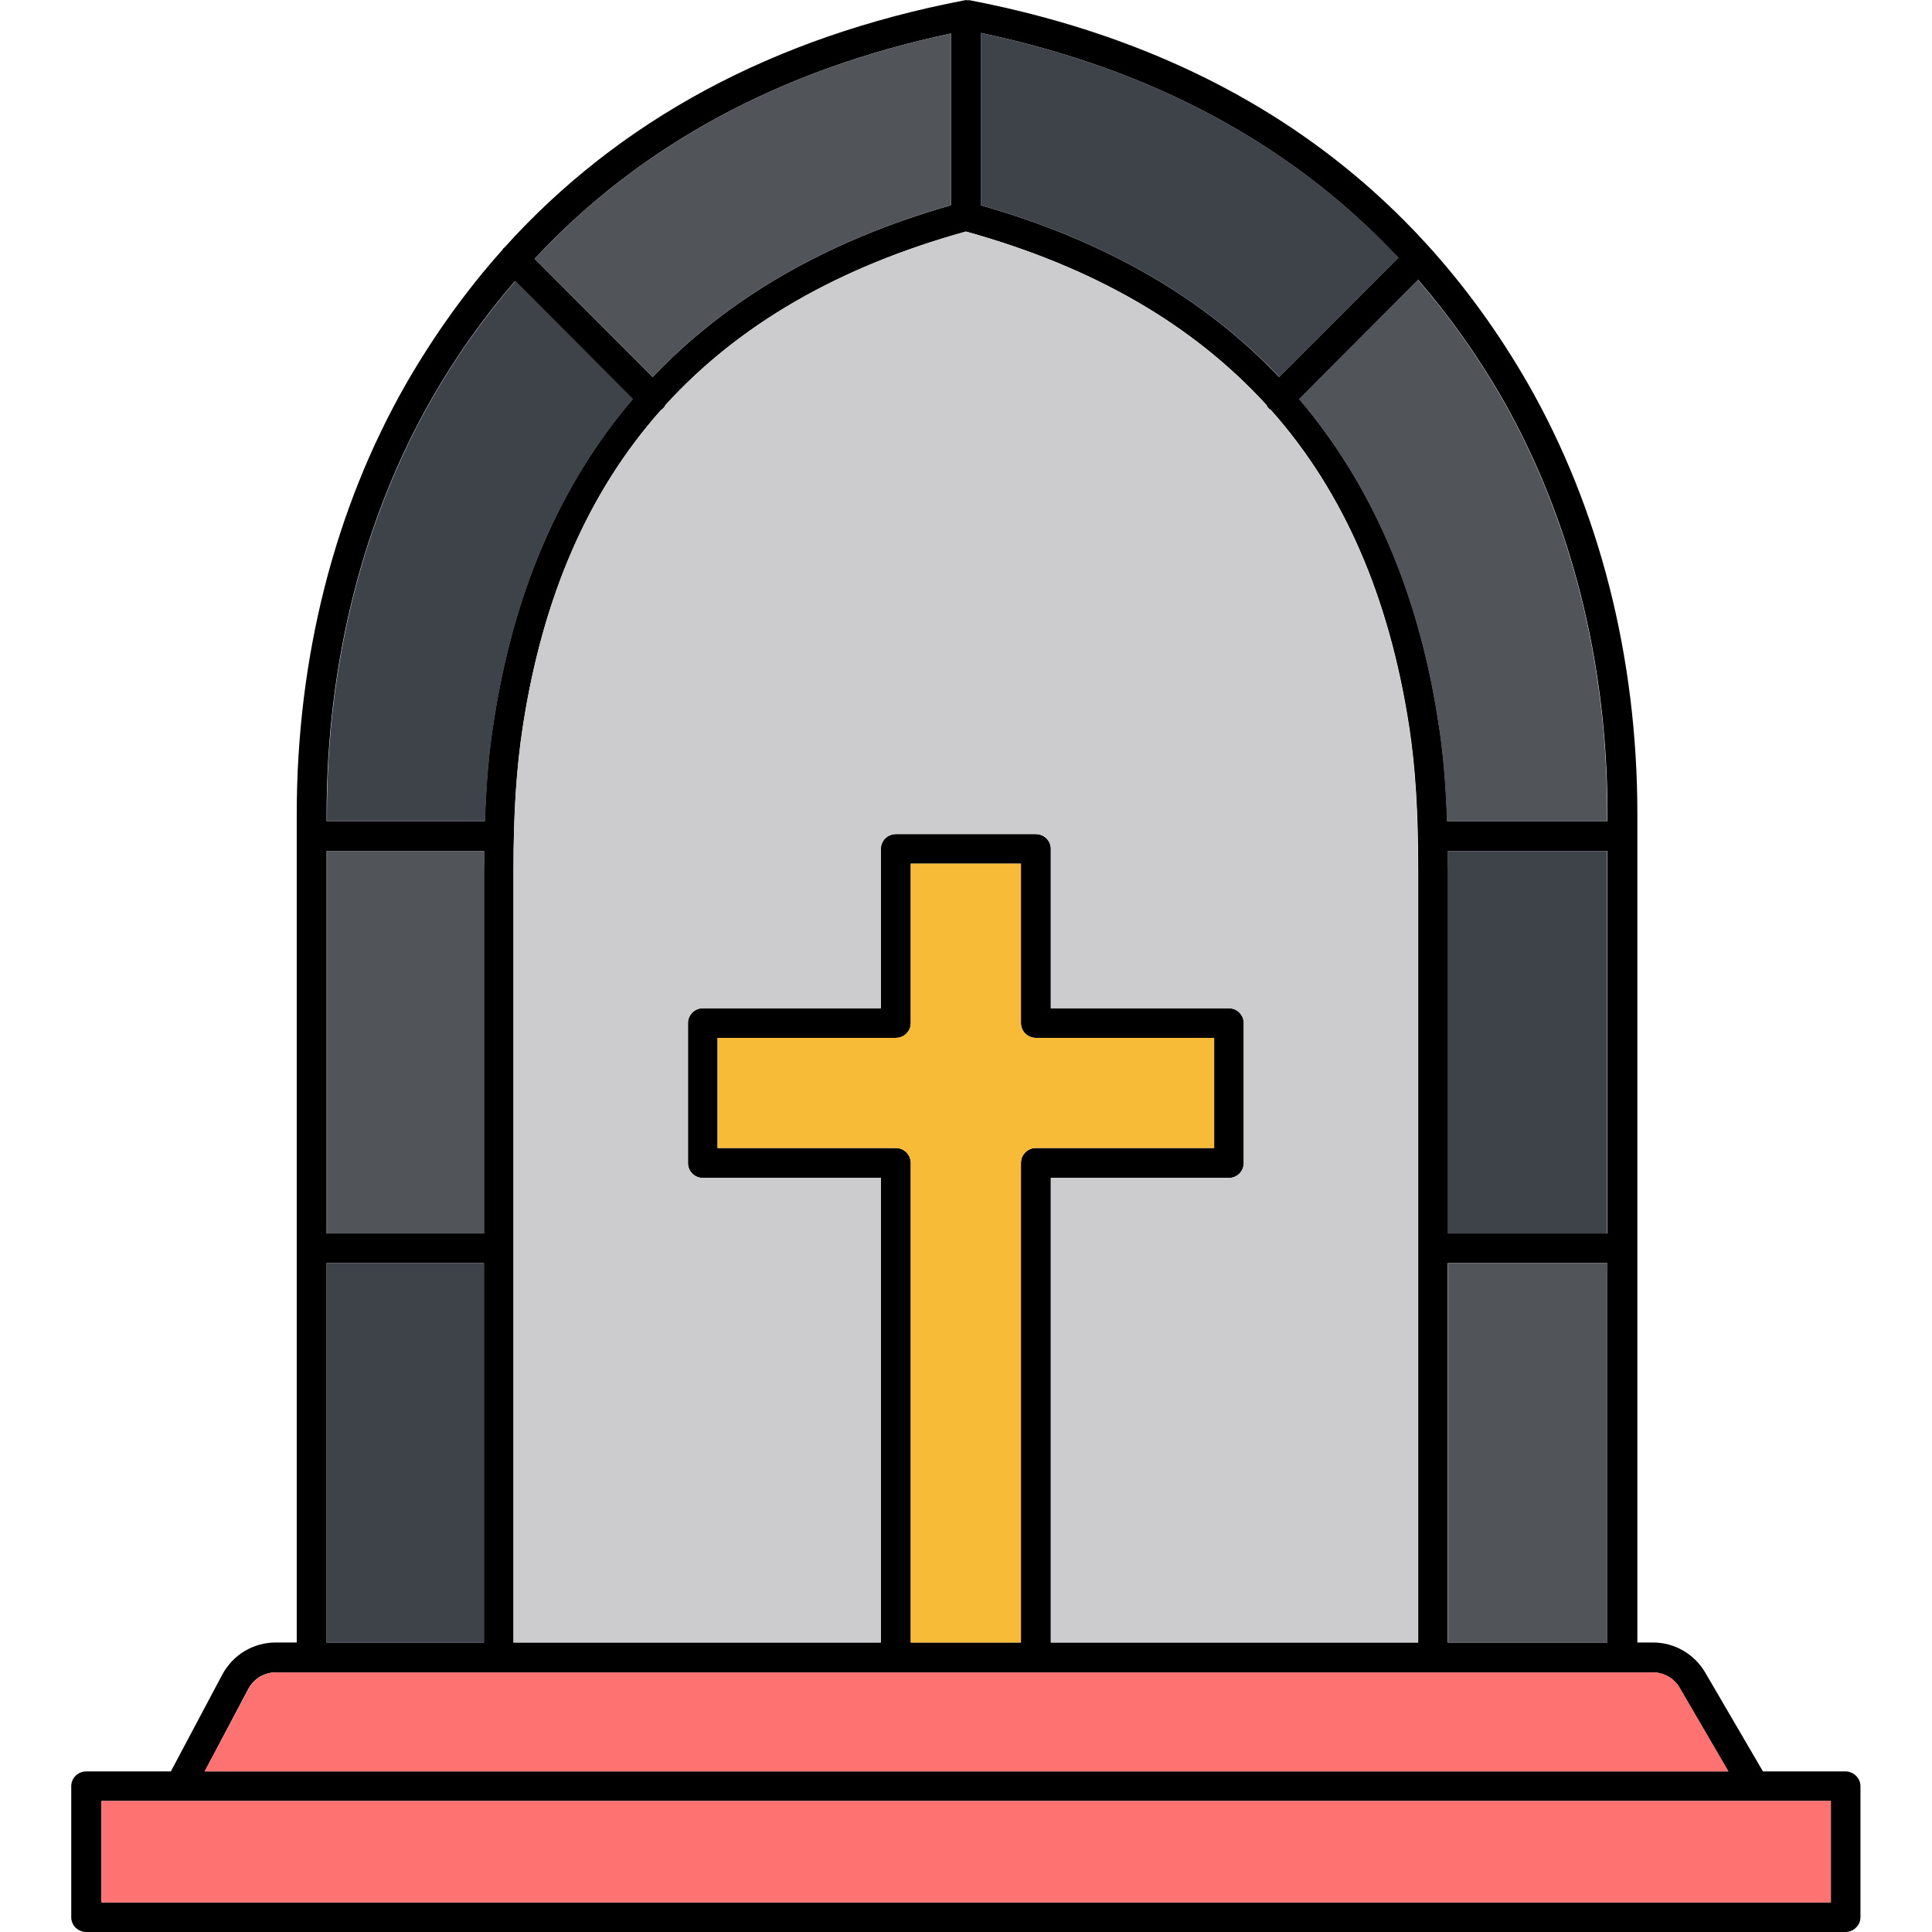
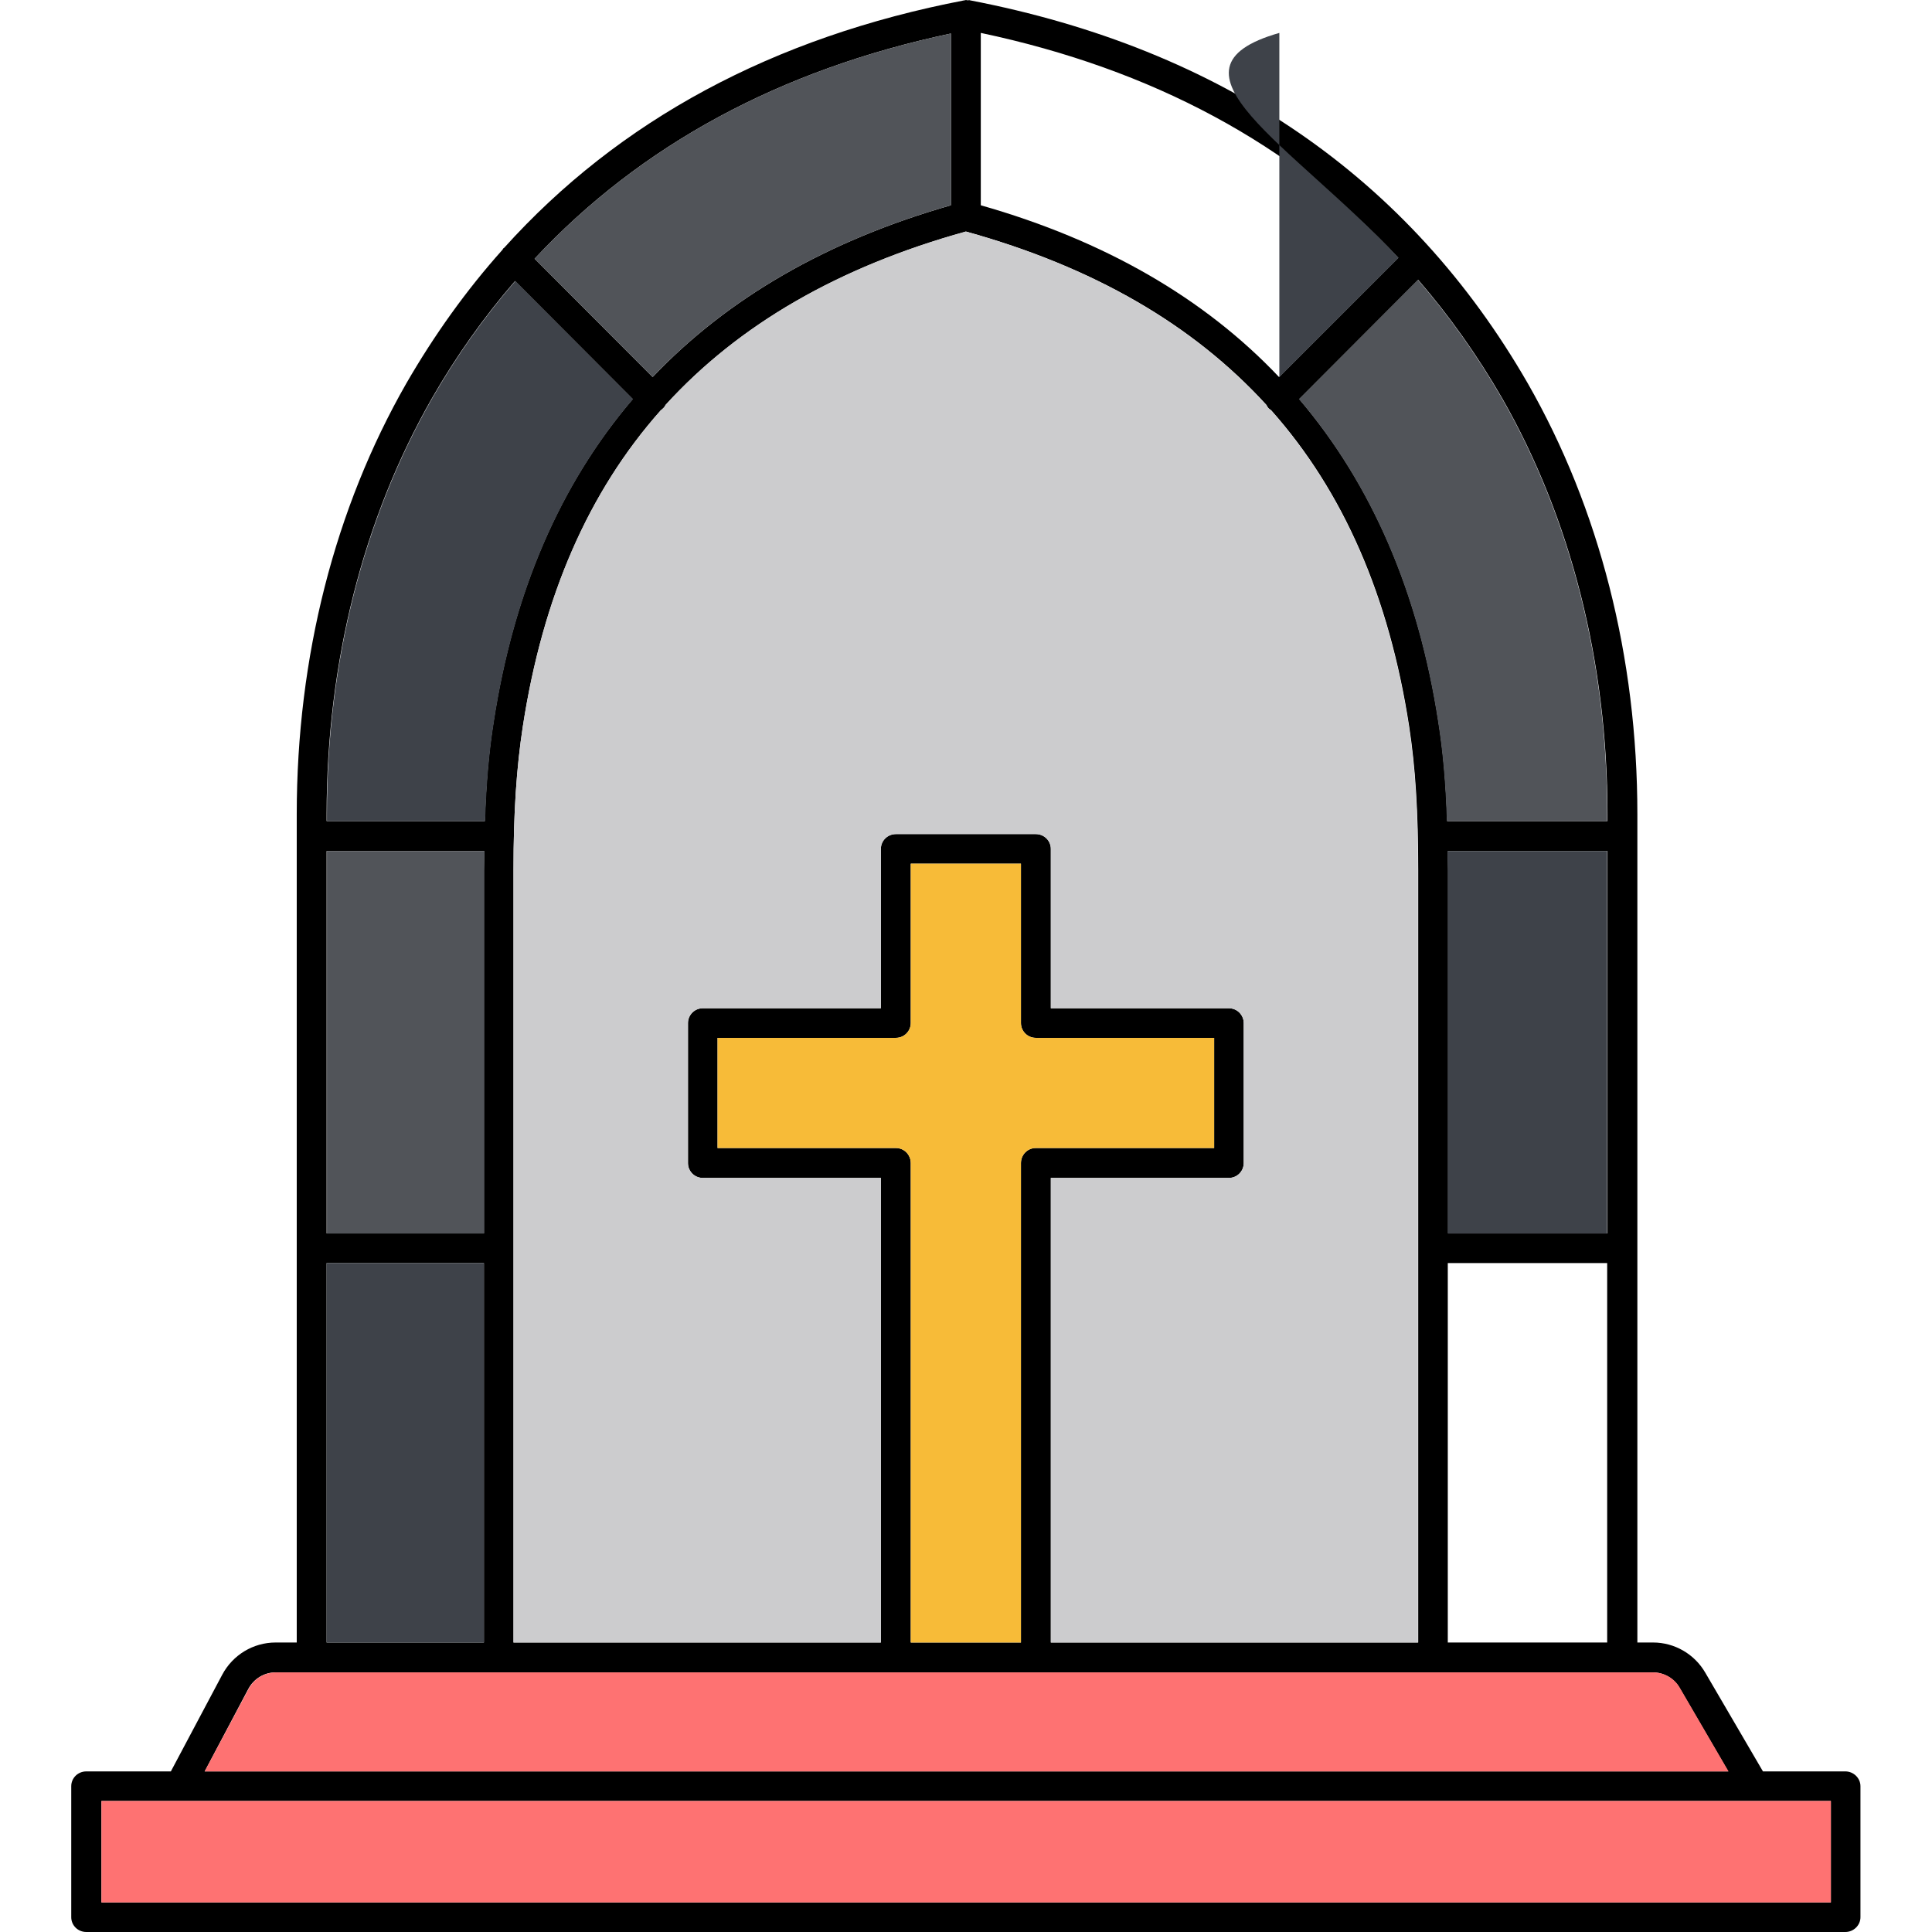
<svg xmlns="http://www.w3.org/2000/svg" version="1.1" id="Layer_1" x="0px" y="0px" viewBox="0 0 64 64" style="enable-background:new 0 0 64 64;" xml:space="preserve">
  <style type="text/css">
	.st0{fill:#F9DBAF;}
	.st1{fill:#464A51;}
	.st2{fill:#D0D8DA;}
	.st3{fill:#FE7272;}
	.st4{fill:#893D2B;}
	.st5{fill:#9B4730;}
	.st6{fill:#F7BB38;}
	.st7{fill:#CCCCCE;}
	.st8{fill:#DB1B1B;}
	.st9{fill:#75A64B;}
	.st10{fill:#FB8512;}
	.st11{fill:#D8D7C7;}
	.st12{fill:#D964A6;}
	.st13{fill:#EBEBE9;}
	.st14{fill:#FFEF3F;}
	.st15{fill:#00BEFF;}
	.st16{fill:#FF5174;}
	.st17{fill:#D3E4F4;}
	.st18{fill:#E96F60;}
	.st19{fill:#5E7D84;}
	.st20{fill:#F27405;}
	.st21{fill:#FBC300;}
	.st22{fill:#E5D4A8;}
	.st23{fill:#EEE0B8;}
	.st24{fill:#E56353;}
	.st25{fill:#CED8DD;}
	.st26{fill:#F5C257;}
	.st27{fill:#EBF0F3;}
	.st28{fill:#718594;}
	.st29{fill:#ECB78D;}
	.st30{fill:#515459;}
	.st31{fill:#3E4249;}
	.st32{fill:#E23434;}
	.st33{fill:#56777C;}
	.st34{fill:#B7C8CE;}
	.st35{fill:#2297F4;}
	.st36{fill:#FBDC44;}
	.st37{fill:#EA5B60;}
	.st38{fill:#663325;}
	.st39{fill:#F4A86C;}
	.st40{fill:#B0D33B;}
	.st41{fill:#EE3C4C;}
	.st42{fill:#FCB46C;}
	.st43{fill:#DD975E;}
	.st44{fill:#AF56D8;}
	.st45{fill:#15B557;}
	.st46{fill:#EB9326;}
	.st47{fill:#31C8C8;}
	.st48{fill:#FBAC1C;}
	.st49{fill:#79C073;}
	.st50{fill:#D85B55;}
	.st51{fill:#FFC097;}
	.st52{fill:#D0D4D8;}
	.st53{fill:#C67045;}
	.st54{fill:#E5AD88;}
	.st55{fill:#F9AD32;}
	.st56{fill:#6EC545;}
	.st57{fill:#01A1DB;}
	.st58{fill:#FF4181;}
	.st59{fill:#FFCE47;}
	.st60{fill:#85C250;}
	.st61{fill:#5A5C60;}
	.st62{fill:#F27079;}
	.st63{fill:#DDA37C;}
	.st64{fill:#AFBBC6;}
	.st65{fill:#B96DE2;}
	.st66{fill:#E0E0D5;}
	.st67{fill:#D93033;}
</style>
  <g>
    <path d="M61.13,58.68H58.4l-1.91-3.27c-0.36-0.62-1.02-1-1.73-1h-0.52V26.97c0-5.2-1.26-10.13-3.63-14.27   C46.69,5.89,40.49,1.62,32.13,0.01c-0.02-0.01-0.05,0-0.08,0C32.03,0.01,32.01,0,32,0c-0.01,0-0.03,0.01-0.04,0.01s-0.01,0-0.01,0   C25.6,1.23,20.5,3.99,16.7,8.21c-0.01,0.01-0.02,0.01-0.03,0.02c-0.01,0.02-0.02,0.04-0.03,0.05c-1.19,1.33-2.25,2.81-3.18,4.42   c-2.37,4.14-3.63,9.07-3.63,14.27v27.44h-0.7c-0.74,0-1.42,0.41-1.77,1.07l-1.7,3.2h-2.8c-0.28,0-0.5,0.22-0.5,0.49v4.34   c0,0.27,0.22,0.49,0.5,0.49h58.27c0.27,0,0.5-0.22,0.5-0.49v-4.34C61.63,58.9,61.4,58.68,61.13,58.68z M49.76,13.19   c2.28,3.99,3.49,8.75,3.49,13.78v0.23h-5.31c-0.04-1.23-0.13-2.29-0.29-3.29c-0.66-4.3-2.21-7.87-4.61-10.69l3.94-3.95   C48.01,10.46,48.94,11.77,49.76,13.19z M47.97,40.86V28.83c0-0.23-0.01-0.43-0.01-0.64h5.29v12.67H47.97z M53.24,41.84v12.57h-5.28   V41.84H53.24z M32.49,1.09c5.68,1.2,10.31,3.69,13.83,7.45l-3.95,3.95C39.9,9.88,36.6,7.97,32.49,6.8V1.09z M32,7.67   c4.22,1.17,7.52,3.08,9.95,5.74c0.02,0.04,0.05,0.09,0.08,0.12c0.03,0.03,0.06,0.04,0.08,0.06c2.4,2.7,3.91,6.18,4.57,10.47   c0.21,1.37,0.3,2.84,0.3,4.77v25.58H34.81V39.02h5.9c0.27,0,0.49-0.22,0.49-0.49v-4.64c0-0.27-0.22-0.49-0.49-0.49h-5.9v-5.28   c0-0.27-0.22-0.49-0.5-0.49h-4.63c-0.28,0-0.5,0.22-0.5,0.49v5.28h-5.9c-0.27,0-0.49,0.22-0.49,0.49v4.64   c0,0.27,0.22,0.49,0.49,0.49h5.9v15.39H17.01V28.83c0-1.93,0.1-3.4,0.31-4.77c0.66-4.29,2.17-7.77,4.57-10.47   c0.02-0.02,0.05-0.03,0.07-0.06c0.04-0.03,0.07-0.08,0.09-0.12C24.48,10.75,27.78,8.84,32,7.67z M29.68,38.03h-5.91v-3.65h5.91   c0.27,0,0.49-0.22,0.49-0.49v-5.28h3.65v5.28c0,0.27,0.22,0.49,0.49,0.49h5.91v3.65h-5.91c-0.27,0-0.49,0.22-0.49,0.5v15.88h-3.65   V38.53C30.17,38.25,29.95,38.03,29.68,38.03z M31.5,1.11V6.8c-4.1,1.17-7.4,3.08-9.88,5.69l-3.91-3.92   C21.22,4.81,25.83,2.31,31.5,1.11z M10.82,26.97c0-5.03,1.21-9.79,3.49-13.78c0.81-1.41,1.73-2.7,2.75-3.88l3.9,3.91   c-2.41,2.82-3.95,6.39-4.61,10.69c-0.16,1-0.25,2.06-0.29,3.29h-5.24V26.97z M10.82,28.19h5.22c0,0.21-0.01,0.41-0.01,0.64v12.03   h-5.21V28.19z M10.82,41.84h5.21v12.57h-5.21V41.84z M8.23,55.94c0.18-0.33,0.52-0.54,0.9-0.54h45.62c0.36,0,0.7,0.19,0.88,0.5   l1.62,2.78H6.78L8.23,55.94z M60.65,63.02H3.36v-3.36h57.29V63.02z" />
    <path class="st6" d="M40.22,34.38v3.65h-5.91c-0.27,0-0.49,0.22-0.49,0.5v15.88h-3.65V38.53c0-0.28-0.22-0.5-0.49-0.5h-5.91v-3.65   h5.91c0.27,0,0.49-0.22,0.49-0.49v-5.28h3.65v5.28c0,0.27,0.22,0.49,0.49,0.49H40.22z" />
    <path class="st7" d="M46.97,28.83v25.58H34.81V39.02h5.9c0.27,0,0.49-0.22,0.49-0.49v-4.64c0-0.27-0.22-0.49-0.49-0.49h-5.9v-5.28   c0-0.27-0.22-0.49-0.5-0.49h-4.63c-0.28,0-0.5,0.22-0.5,0.49v5.28h-5.9c-0.27,0-0.49,0.22-0.49,0.49v4.64   c0,0.27,0.22,0.49,0.49,0.49h5.9v15.39H17.01V28.83c0-1.93,0.1-3.4,0.31-4.77c0.66-4.29,2.17-7.77,4.57-10.47   c0.02-0.02,0.05-0.03,0.07-0.06c0.04-0.03,0.07-0.08,0.09-0.12c2.42-2.66,5.73-4.57,9.94-5.74c4.22,1.17,7.52,3.08,9.95,5.74   c0.02,0.04,0.05,0.09,0.08,0.12c0.03,0.03,0.06,0.04,0.08,0.06c2.4,2.7,3.91,6.18,4.57,10.47C46.88,25.43,46.97,26.9,46.97,28.83z" />
    <path class="st3" d="M57.26,58.68H6.78l1.46-2.74c0.18-0.33,0.52-0.54,0.9-0.54h45.62c0.36,0,0.7,0.19,0.88,0.5L57.26,58.68z" />
    <rect x="3.36" y="59.66" class="st3" width="57.29" height="3.36" />
-     <rect x="47.97" y="41.84" class="st30" width="5.28" height="12.57" />
    <path class="st31" d="M53.24,28.19v12.67h-5.28V28.83c0-0.23-0.01-0.43-0.01-0.64H53.24z" />
    <path class="st30" d="M53.24,26.97v0.23h-5.31c-0.04-1.23-0.13-2.29-0.29-3.29c-0.66-4.3-2.21-7.87-4.61-10.69l3.94-3.95   c1.03,1.19,1.96,2.5,2.78,3.92C52.03,17.18,53.24,21.94,53.24,26.97z" />
-     <path class="st31" d="M46.33,8.54l-3.95,3.95C39.9,9.88,36.6,7.97,32.49,6.8V1.09C38.17,2.29,42.81,4.78,46.33,8.54z" />
+     <path class="st31" d="M46.33,8.54l-3.95,3.95V1.09C38.17,2.29,42.81,4.78,46.33,8.54z" />
    <path class="st30" d="M31.5,1.11V6.8c-4.1,1.17-7.4,3.08-9.88,5.69l-3.91-3.92C21.22,4.81,25.83,2.31,31.5,1.11z" />
    <path class="st31" d="M20.97,13.22c-2.41,2.82-3.95,6.39-4.61,10.69c-0.16,1-0.25,2.06-0.29,3.29h-5.24v-0.23   c0-5.03,1.21-9.79,3.49-13.78c0.81-1.41,1.73-2.7,2.75-3.88L20.97,13.22z" />
    <path class="st30" d="M16.05,28.19c0,0.21-0.01,0.41-0.01,0.64v12.03h-5.21V28.19H16.05z" />
    <rect x="10.82" y="41.84" class="st31" width="5.21" height="12.57" />
  </g>
</svg>